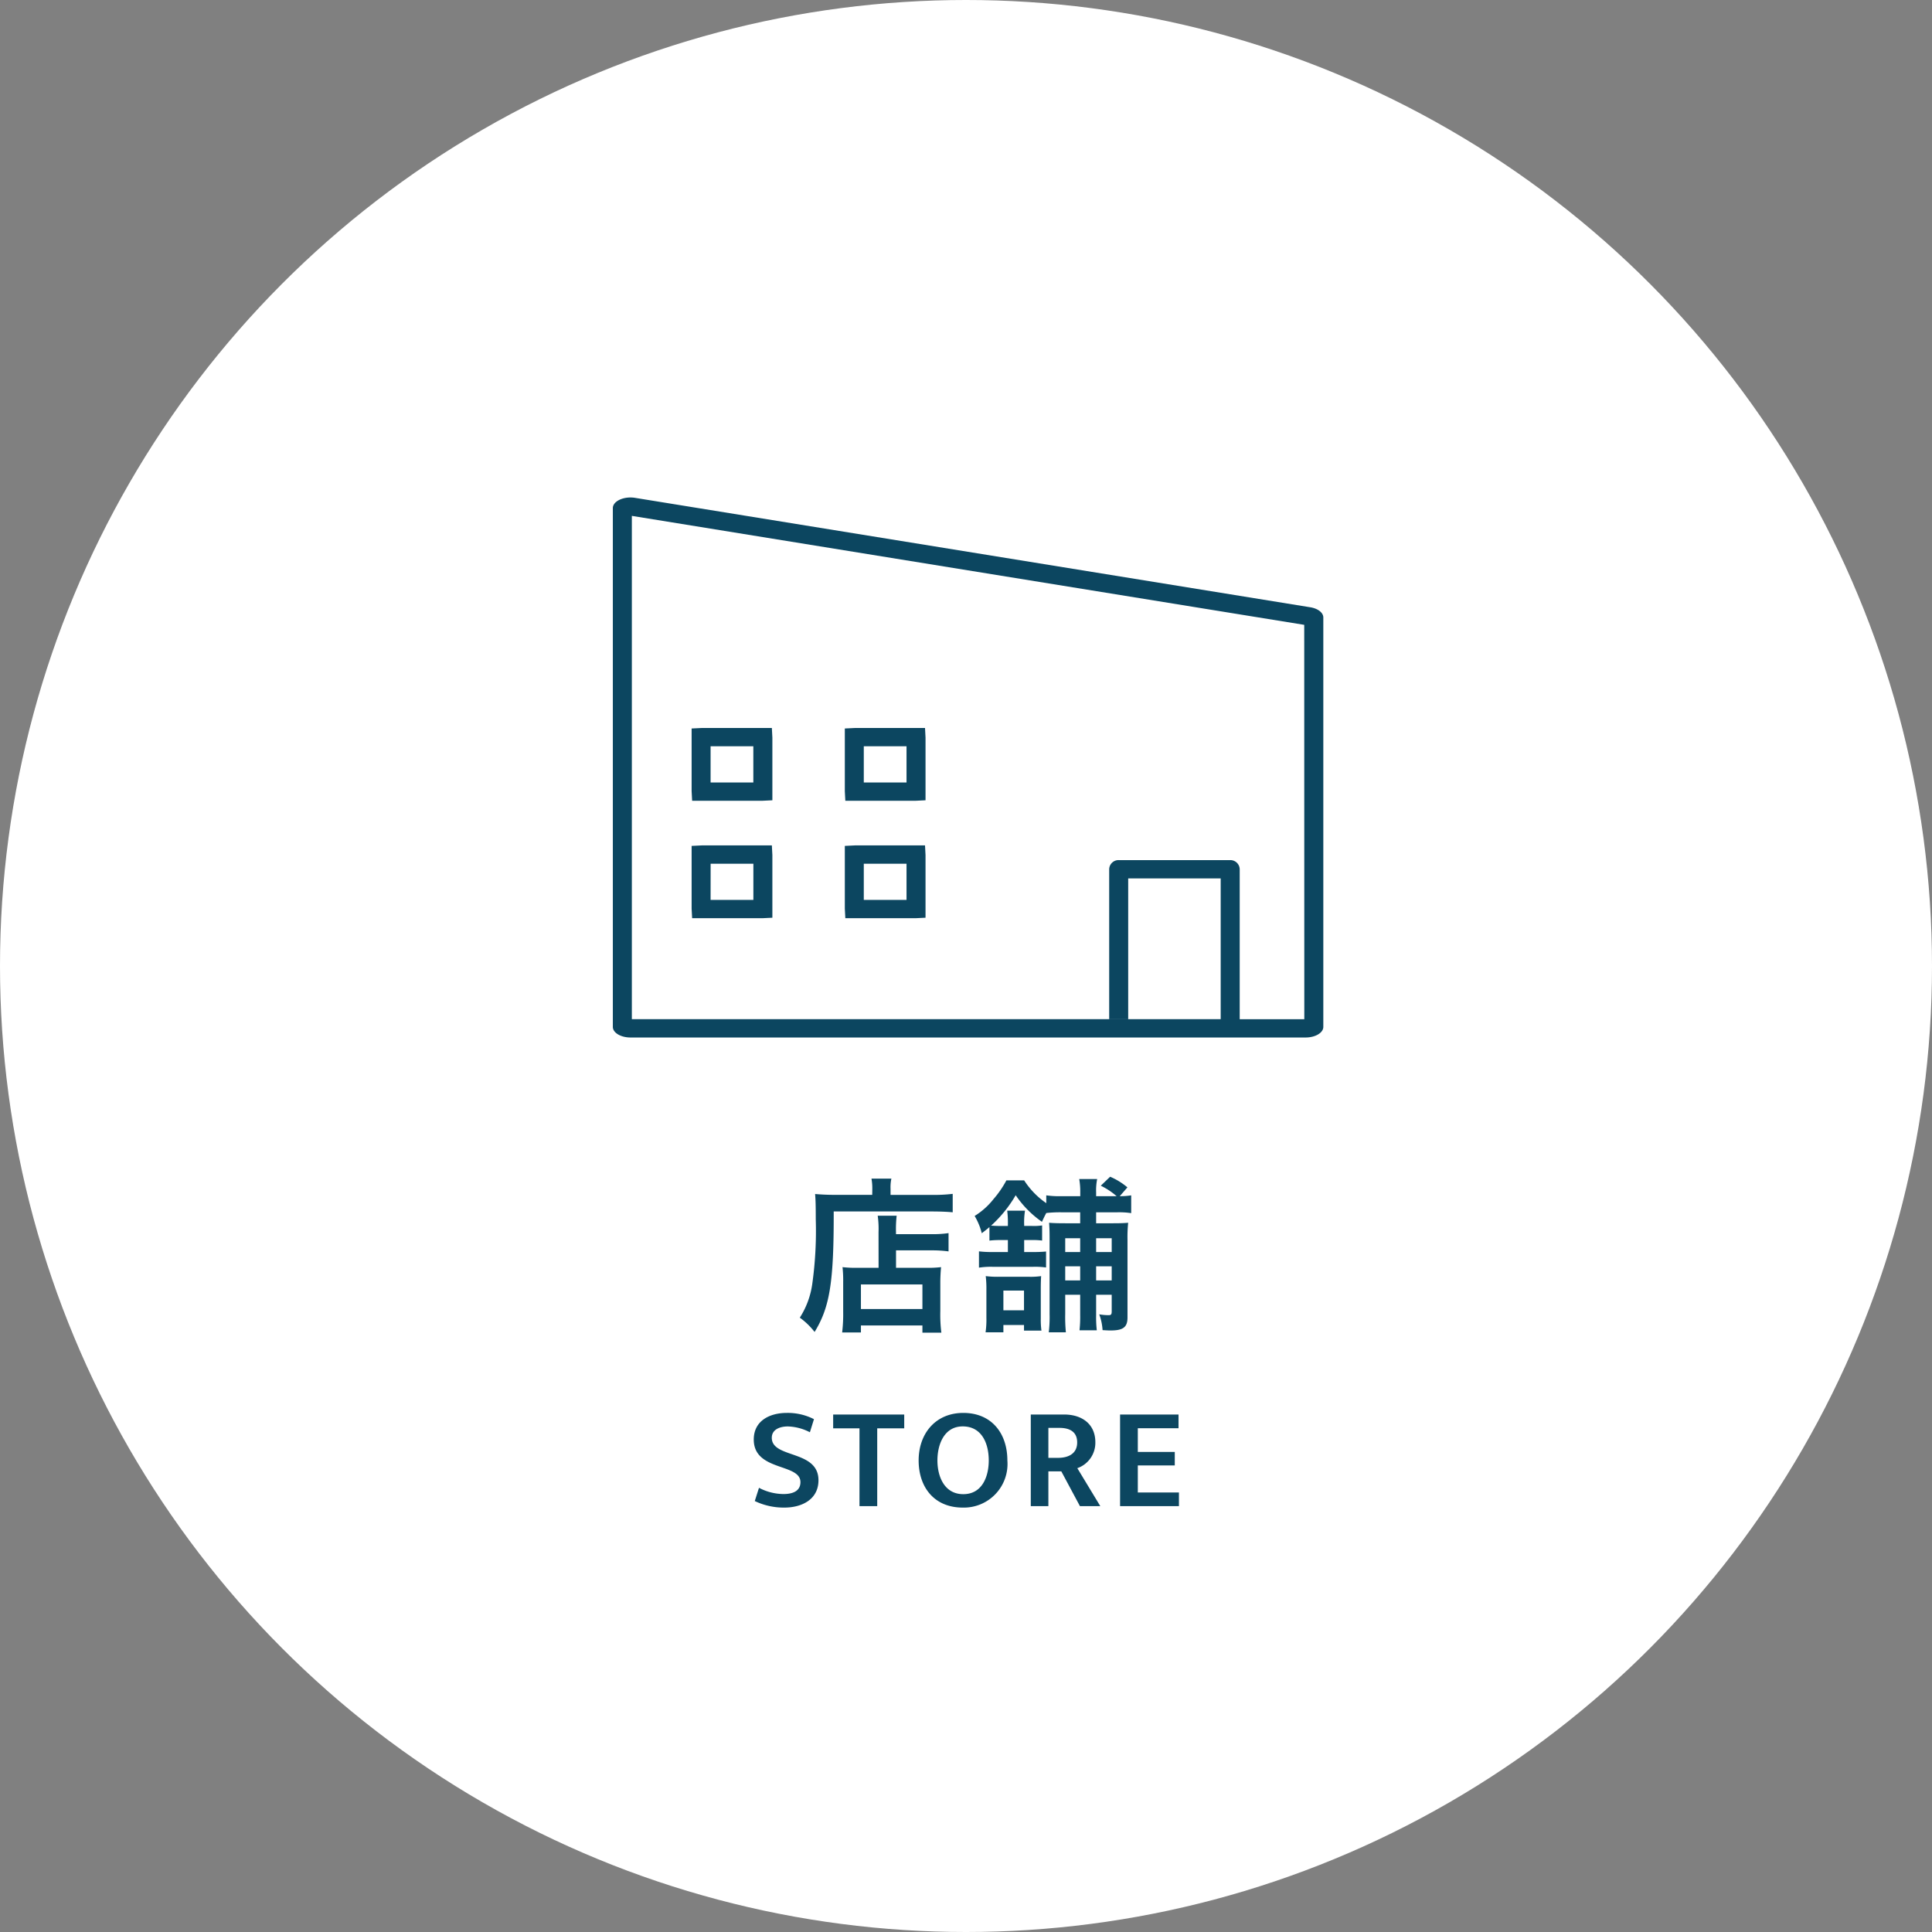
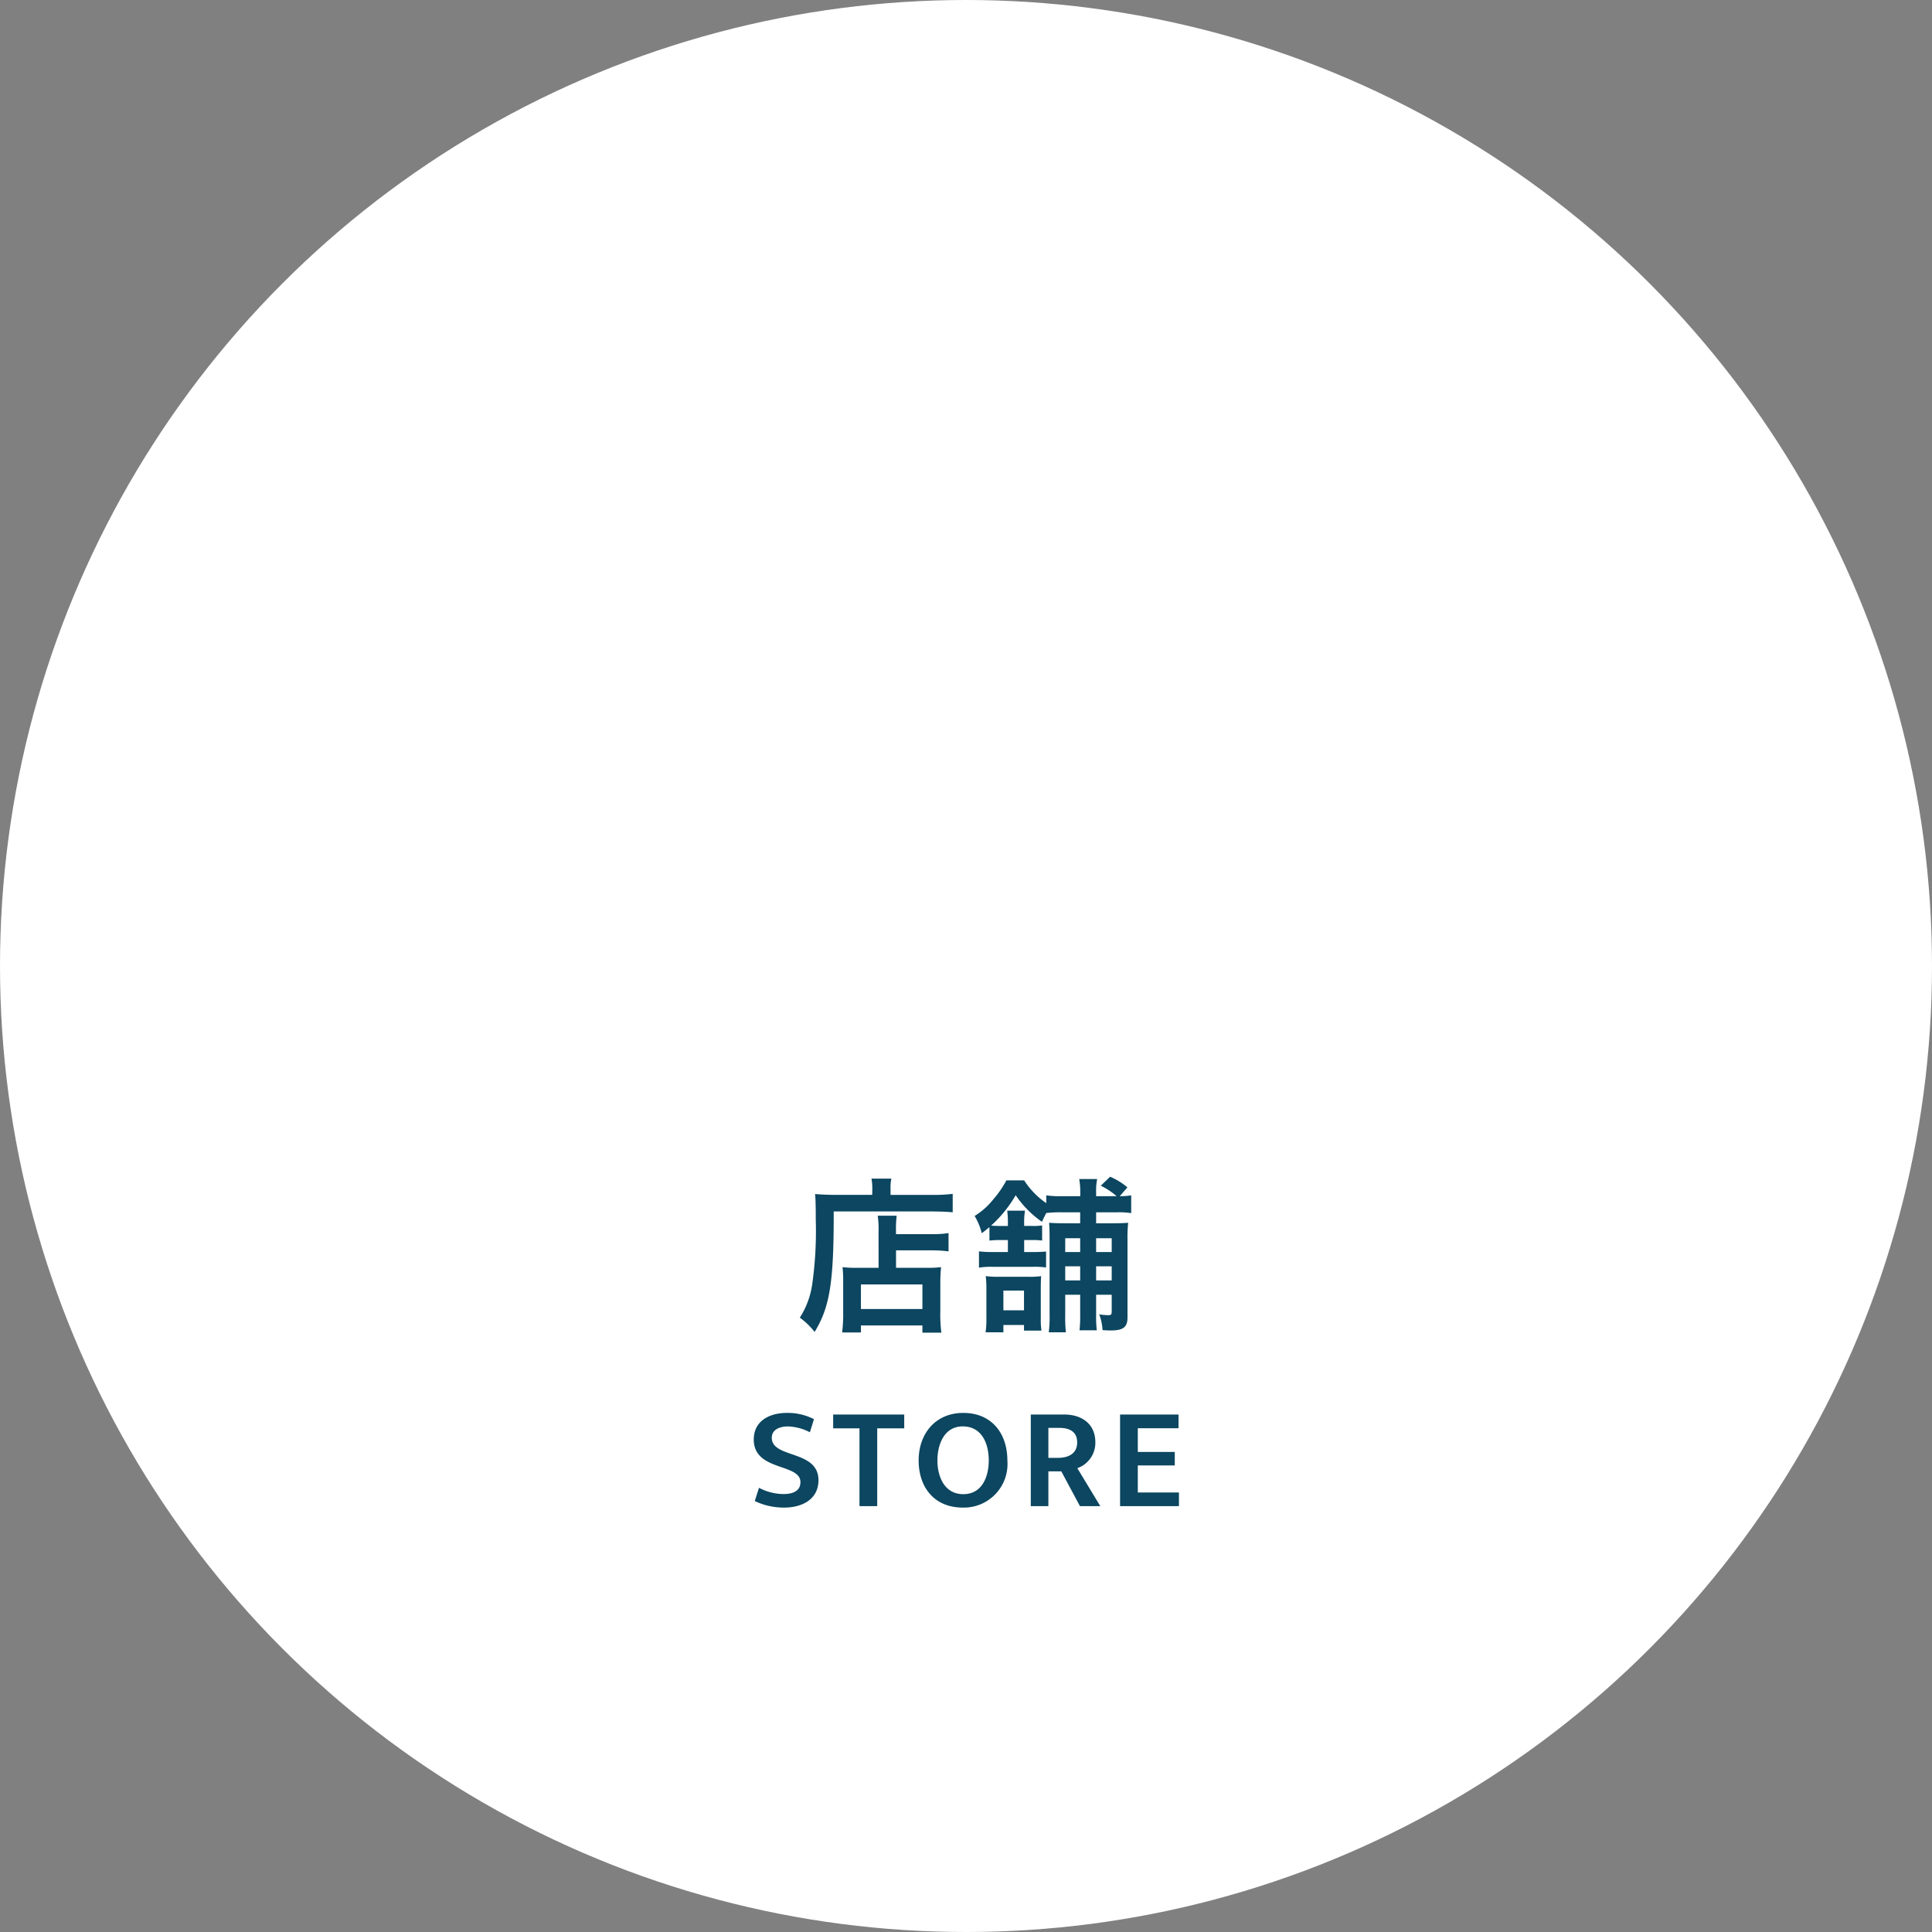
<svg xmlns="http://www.w3.org/2000/svg" width="186" height="186" viewBox="0 0 186 186">
  <rect x="0" y="0" width="186" height="186" fill="#808080" stroke="none" />
  <defs>
    <clipPath id="clip-path">
-       <rect id="長方形_23949" data-name="長方形 23949" width="68.392" height="51.989" fill="#0c4660" />
-     </clipPath>
+       </clipPath>
  </defs>
  <g id="グループ_849" data-name="グループ 849" transform="translate(-1005 -2073)">
    <circle id="楕円形_7" data-name="楕円形 7" cx="93" cy="93" r="93" transform="translate(1005 2073)" fill="#fff" />
    <g id="グループ_486" data-name="グループ 486" transform="translate(1064 2120.894)">
      <g id="グループ_485" data-name="グループ 485" clip-path="url(#clip-path)">
-         <path id="パス_47" data-name="パス 47" d="M67.137,10.569,2.14.036A2.813,2.813,0,0,0,1.694,0C.787,0,0,.443,0,1.021V50.969c0,.563.76,1.02,1.7,1.02h65c.938,0,1.7-.457,1.7-1.02V11.554c0-.461-.515-.865-1.256-.985m-.574,39.659H60.35V35.792a.9.9,0,0,0-.915-.881H48.7a.9.9,0,0,0-.915.881V50.221h1.83V36.673H58.52V50.227H1.83V1.772h.007L66.563,12.262Z" transform="translate(0 0)" fill="#0c4660" />
-         <path id="パス_48" data-name="パス 48" d="M31.684,82.6l.964-.047V76.521l-.049-.928H25.838l-.964.047v6.033l.049.928ZM26.7,77.354h4.115v3.485H26.7Z" transform="translate(-17.289 -53.401)" fill="#0c4660" />
        <path id="パス_49" data-name="パス 49" d="M80.042,82.6l.964-.047V76.521l-.049-.928H74.2l-.964.047v6.033l.049.928Zm-4.98-5.246h4.114v3.485H75.062Z" transform="translate(-50.902 -53.401)" fill="#0c4660" />
        <path id="パス_50" data-name="パス 50" d="M31.684,121.113l.964-.047v-6.033l-.049-.928H25.838l-.964.047v6.033l.049.928Zm-4.98-5.246h4.115v3.485H26.7Z" transform="translate(-17.289 -80.608)" fill="#0c4660" />
-         <path id="パス_51" data-name="パス 51" d="M80.042,121.113l.964-.047v-6.033l-.049-.928H74.2l-.964.047v6.033l.049.928Zm-4.98-5.246h4.114v3.485H75.062Z" transform="translate(-50.902 -80.608)" fill="#0c4660" />
      </g>
    </g>
    <path id="パス_211" data-name="パス 211" d="M-8.416-4.944h-2.048a11.043,11.043,0,0,1-1.424-.064A11.747,11.747,0,0,1-11.824-3.6V-.688a14.841,14.841,0,0,1-.1,1.968h1.808V.608h5.92V1.3h1.824a13.767,13.767,0,0,1-.1-2.08V-3.392A15.78,15.78,0,0,1-2.4-5.008a10.612,10.612,0,0,1-1.408.064H-6.736v-1.68h3.424a12.108,12.108,0,0,1,1.632.1v-1.76a10.386,10.386,0,0,1-1.7.1h-3.36v-.192a11.511,11.511,0,0,1,.064-1.584H-8.5a9.05,9.05,0,0,1,.08,1.584Zm-1.7,1.6h5.92V-.976h-5.92Zm1.088-8.624H-12.64c-.72,0-1.328-.032-1.888-.08.048.56.064,1.072.064,2.432A36.823,36.823,0,0,1-14.8-3.392,8.084,8.084,0,0,1-16-.144a6.893,6.893,0,0,1,1.424,1.376c1.472-2.4,1.856-4.816,1.84-11.6h9.472c.784,0,1.5.032,1.984.08v-1.776a14.85,14.85,0,0,1-2.016.1H-7.264v-.576a4.021,4.021,0,0,1,.08-.992H-9.1a5.313,5.313,0,0,1,.08.976ZM4.032-7.616v1.152H2.56a9.778,9.778,0,0,1-1.312-.064V-4.96A7.548,7.548,0,0,1,2.56-5.04h3.9a7.684,7.684,0,0,1,1.248.064V-6.512a12.223,12.223,0,0,1-1.28.048H5.6V-7.616h.752a6.73,6.73,0,0,1,.976.048V-9.024a5.18,5.18,0,0,1-1.008.048H5.6V-9.1a7.08,7.08,0,0,1,.08-1.344H3.968a9.667,9.667,0,0,1,.064,1.36v.112H3.28c-.368,0-.608-.016-.864-.032a12.278,12.278,0,0,0,2.368-2.928,9.82,9.82,0,0,0,2.528,2.56c.192-.416.24-.512.416-.848A12.4,12.4,0,0,1,9.2-10.288h1.792v1.056H9.6c-.848,0-1.184-.016-1.6-.048.032.464.048.752.048,1.6v7.2a12.282,12.282,0,0,1-.08,1.744H9.616A14.812,14.812,0,0,1,9.552-.5V-2.352h1.44V-.384a11.6,11.6,0,0,1-.064,1.456h1.664A11.092,11.092,0,0,1,12.528-.4V-2.352h1.5v1.6c0,.288-.064.368-.288.368a5.566,5.566,0,0,1-.912-.08,5.386,5.386,0,0,1,.32,1.52c.544.032.624.032.784.032,1.2,0,1.616-.32,1.616-1.248V-7.648a13.519,13.519,0,0,1,.064-1.632c-.4.032-.7.048-1.456.048H12.528v-1.056h2.048a7.749,7.749,0,0,1,1.328.08V-11.92a6.38,6.38,0,0,1-1.1.08l.736-.848a6.573,6.573,0,0,0-1.664-1.024l-.9.864A6.864,6.864,0,0,1,14.5-11.84H12.528v-.352a5.605,5.605,0,0,1,.1-1.3H10.9a7.027,7.027,0,0,1,.1,1.3v.352H9.2a8.815,8.815,0,0,1-1.472-.08v.752A7.763,7.763,0,0,1,5.6-13.36H3.888a9.686,9.686,0,0,1-1.232,1.792A6.981,6.981,0,0,1,.832-9.936,6.261,6.261,0,0,1,1.52-8.272c.368-.288.5-.384.736-.592v1.3A8.51,8.51,0,0,1,3.3-7.616Zm6.96,3.888H9.552v-1.36h1.44Zm1.536,0v-1.36h1.5v1.36Zm0-4.064h1.5v1.328h-1.5Zm-1.536,0v1.328H9.552V-7.792ZM7.264,1.1A7.341,7.341,0,0,1,7.2-.048v-2.88c0-.56.016-.944.032-1.216A7.086,7.086,0,0,1,6.08-4.08H3.152A8.9,8.9,0,0,1,1.9-4.144a10.3,10.3,0,0,1,.064,1.3v2.7a8.551,8.551,0,0,1-.08,1.408H3.6V.56H5.584V1.1ZM3.6-2.752H5.584v1.9H3.6Z" transform="translate(1098 2200)" fill="#0c4660" />
    <path id="パス_212" data-name="パス 212" d="M-17.255-8.974c-1.624,0-3.178.742-3.178,2.562,0,3.08,4.494,2.268,4.494,4.1,0,.938-.868,1.148-1.624,1.148a5.117,5.117,0,0,1-2.366-.6L-20.335-.49a6.449,6.449,0,0,0,2.856.63c1.638,0,3.276-.756,3.276-2.632,0-2.954-4.494-2.072-4.494-4.088,0-.826.826-1.092,1.54-1.092a4.913,4.913,0,0,1,2.128.56l.392-1.26A5.528,5.528,0,0,0-17.255-8.974Zm4.466.154v1.33h2.534V0h1.708V-7.49h2.6V-8.82Zm12.53-.154c-2.674,0-4.3,1.988-4.3,4.578S-3.045.14-.315.14A4.2,4.2,0,0,0,3.983-4.4C3.983-7,2.471-8.974-.259-8.974ZM-2.751-4.4c0-1.526.644-3.276,2.436-3.276,1.848,0,2.506,1.666,2.506,3.276,0,1.526-.616,3.248-2.45,3.248C-2.065-1.148-2.751-2.828-2.751-4.4ZM6.237,0H7.931V-3.346H9.177L10.969,0h1.96L10.717-3.654a2.587,2.587,0,0,0,1.736-2.492c0-1.778-1.316-2.674-3-2.674H6.237ZM7.931-7.532H9.009c.938,0,1.694.35,1.694,1.4,0,1.106-.882,1.484-1.834,1.484H7.931ZM20.5,0V-1.316H16.541v-2.6H20.1v-1.3H16.541V-7.5h3.92V-8.82H14.833V0Z" transform="translate(1098 2218)" fill="#0c4660" />
  </g>
</svg>